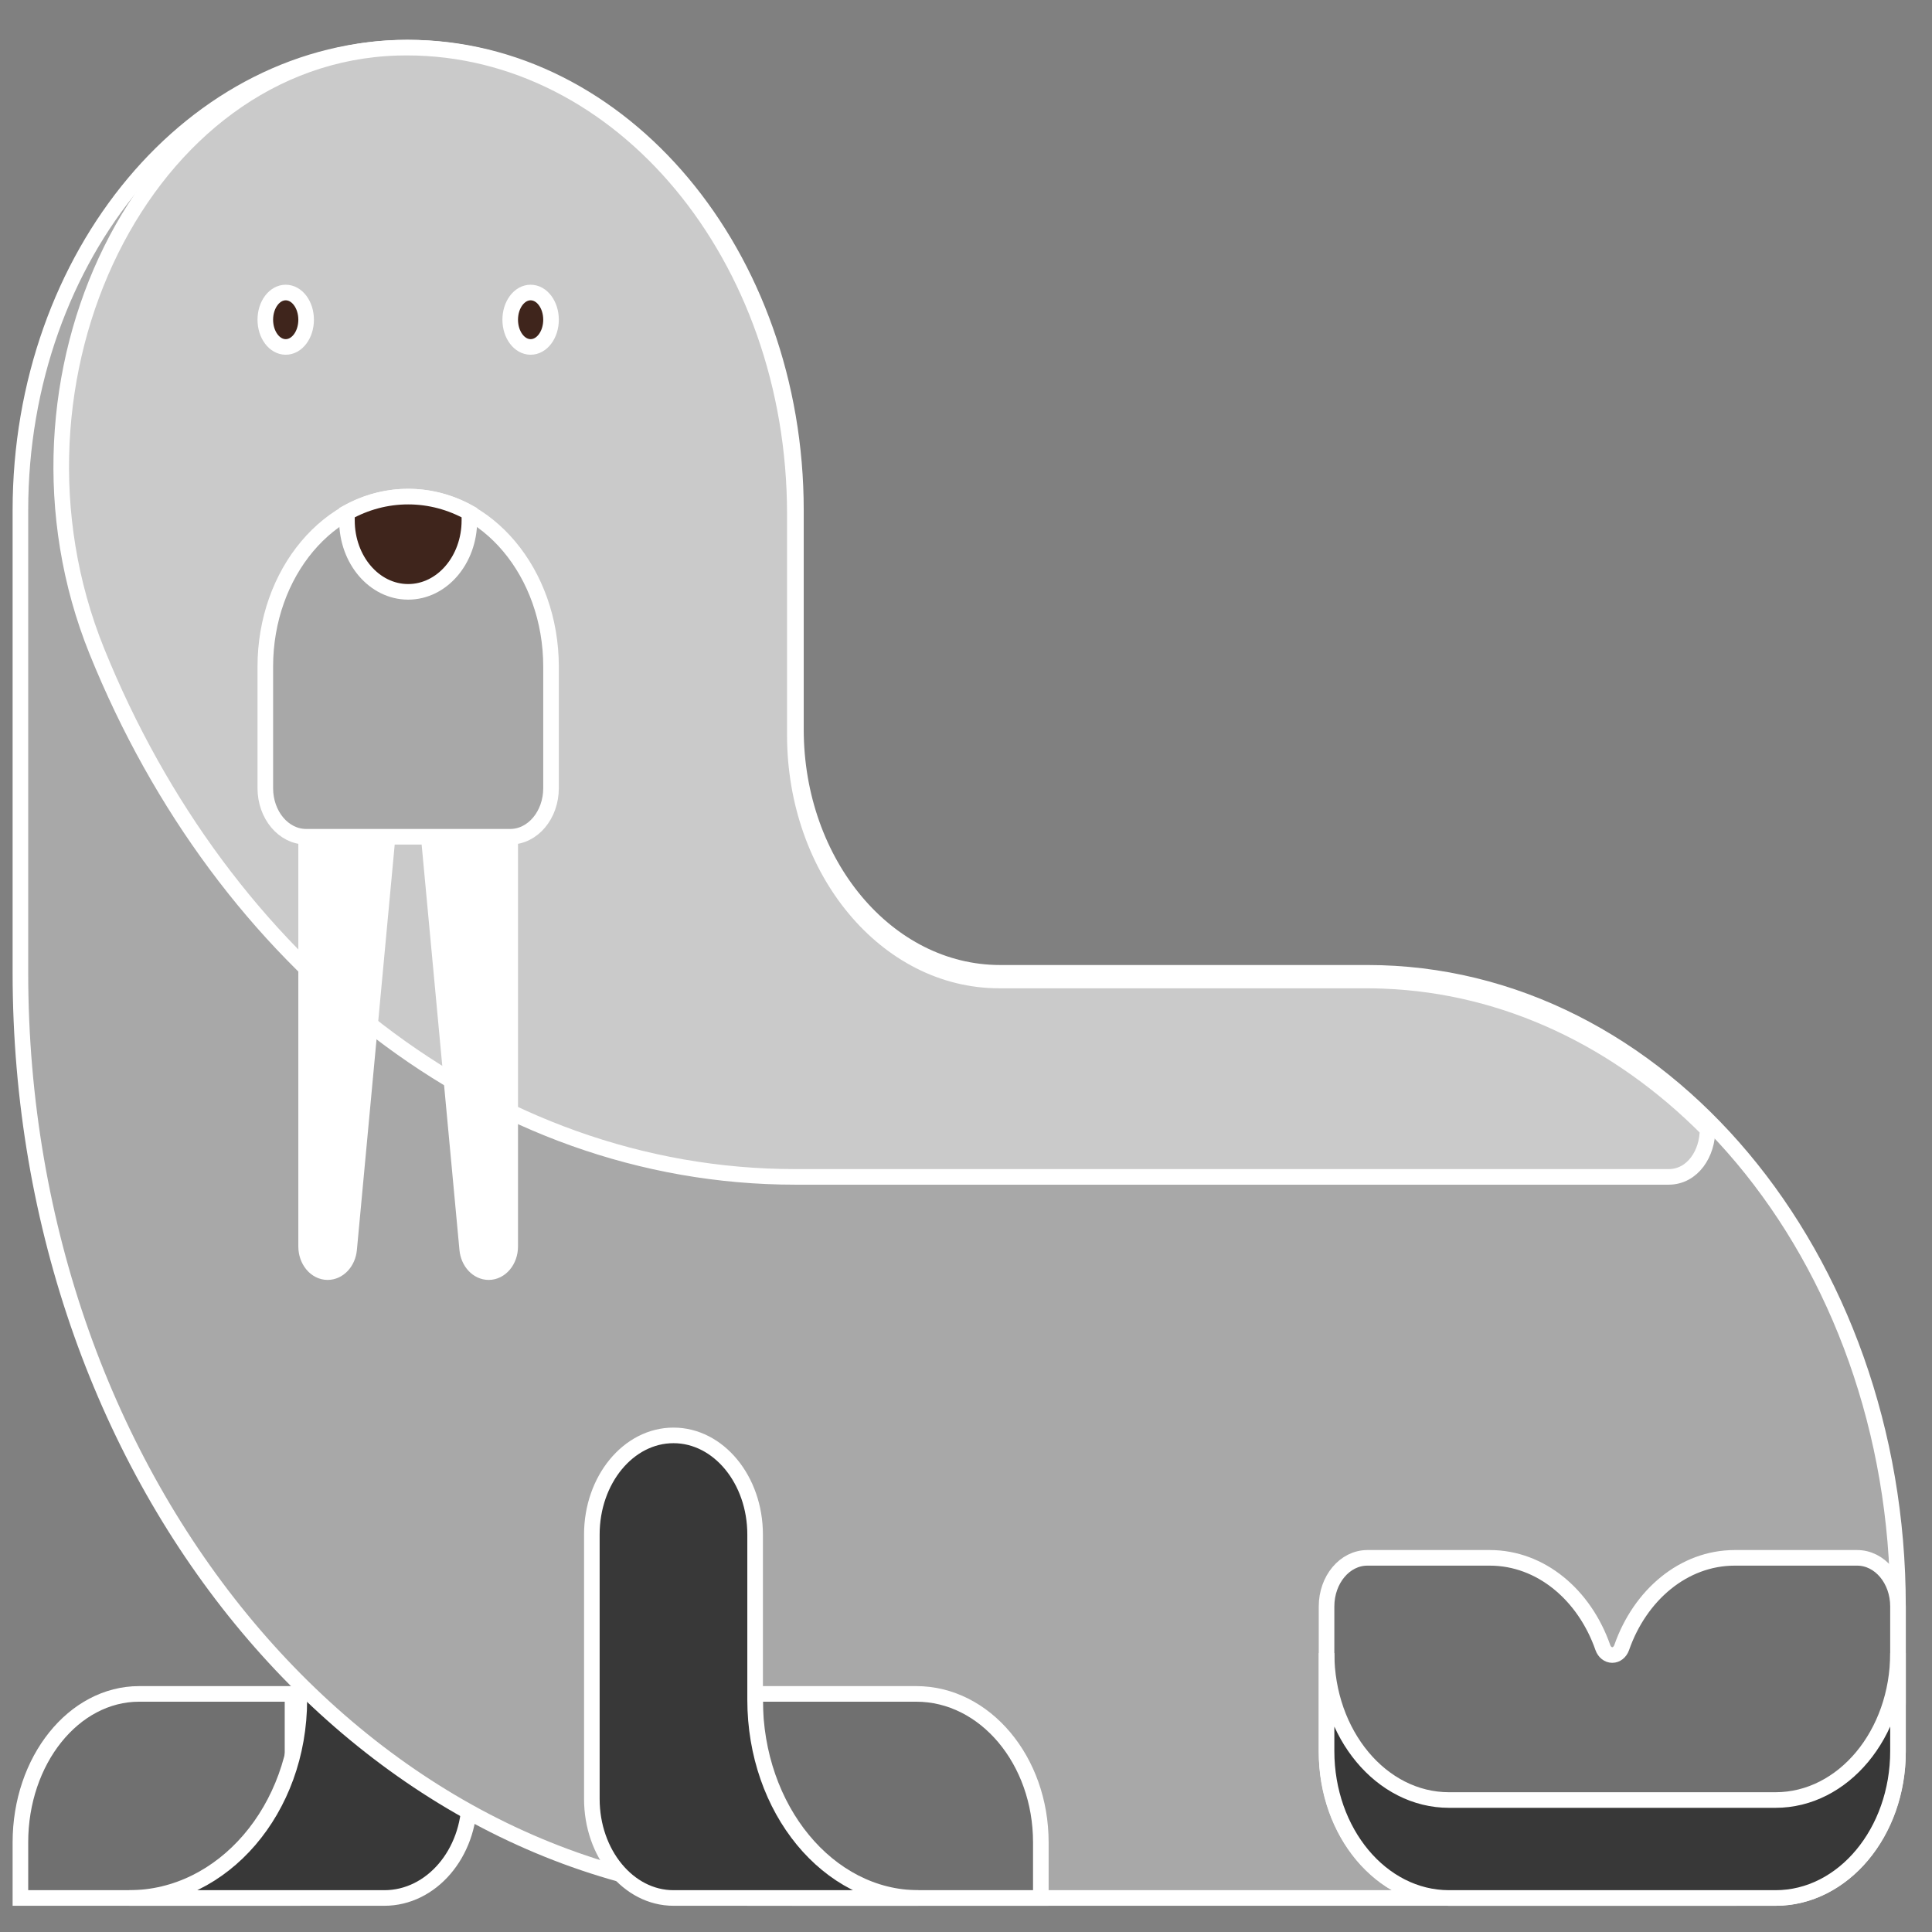
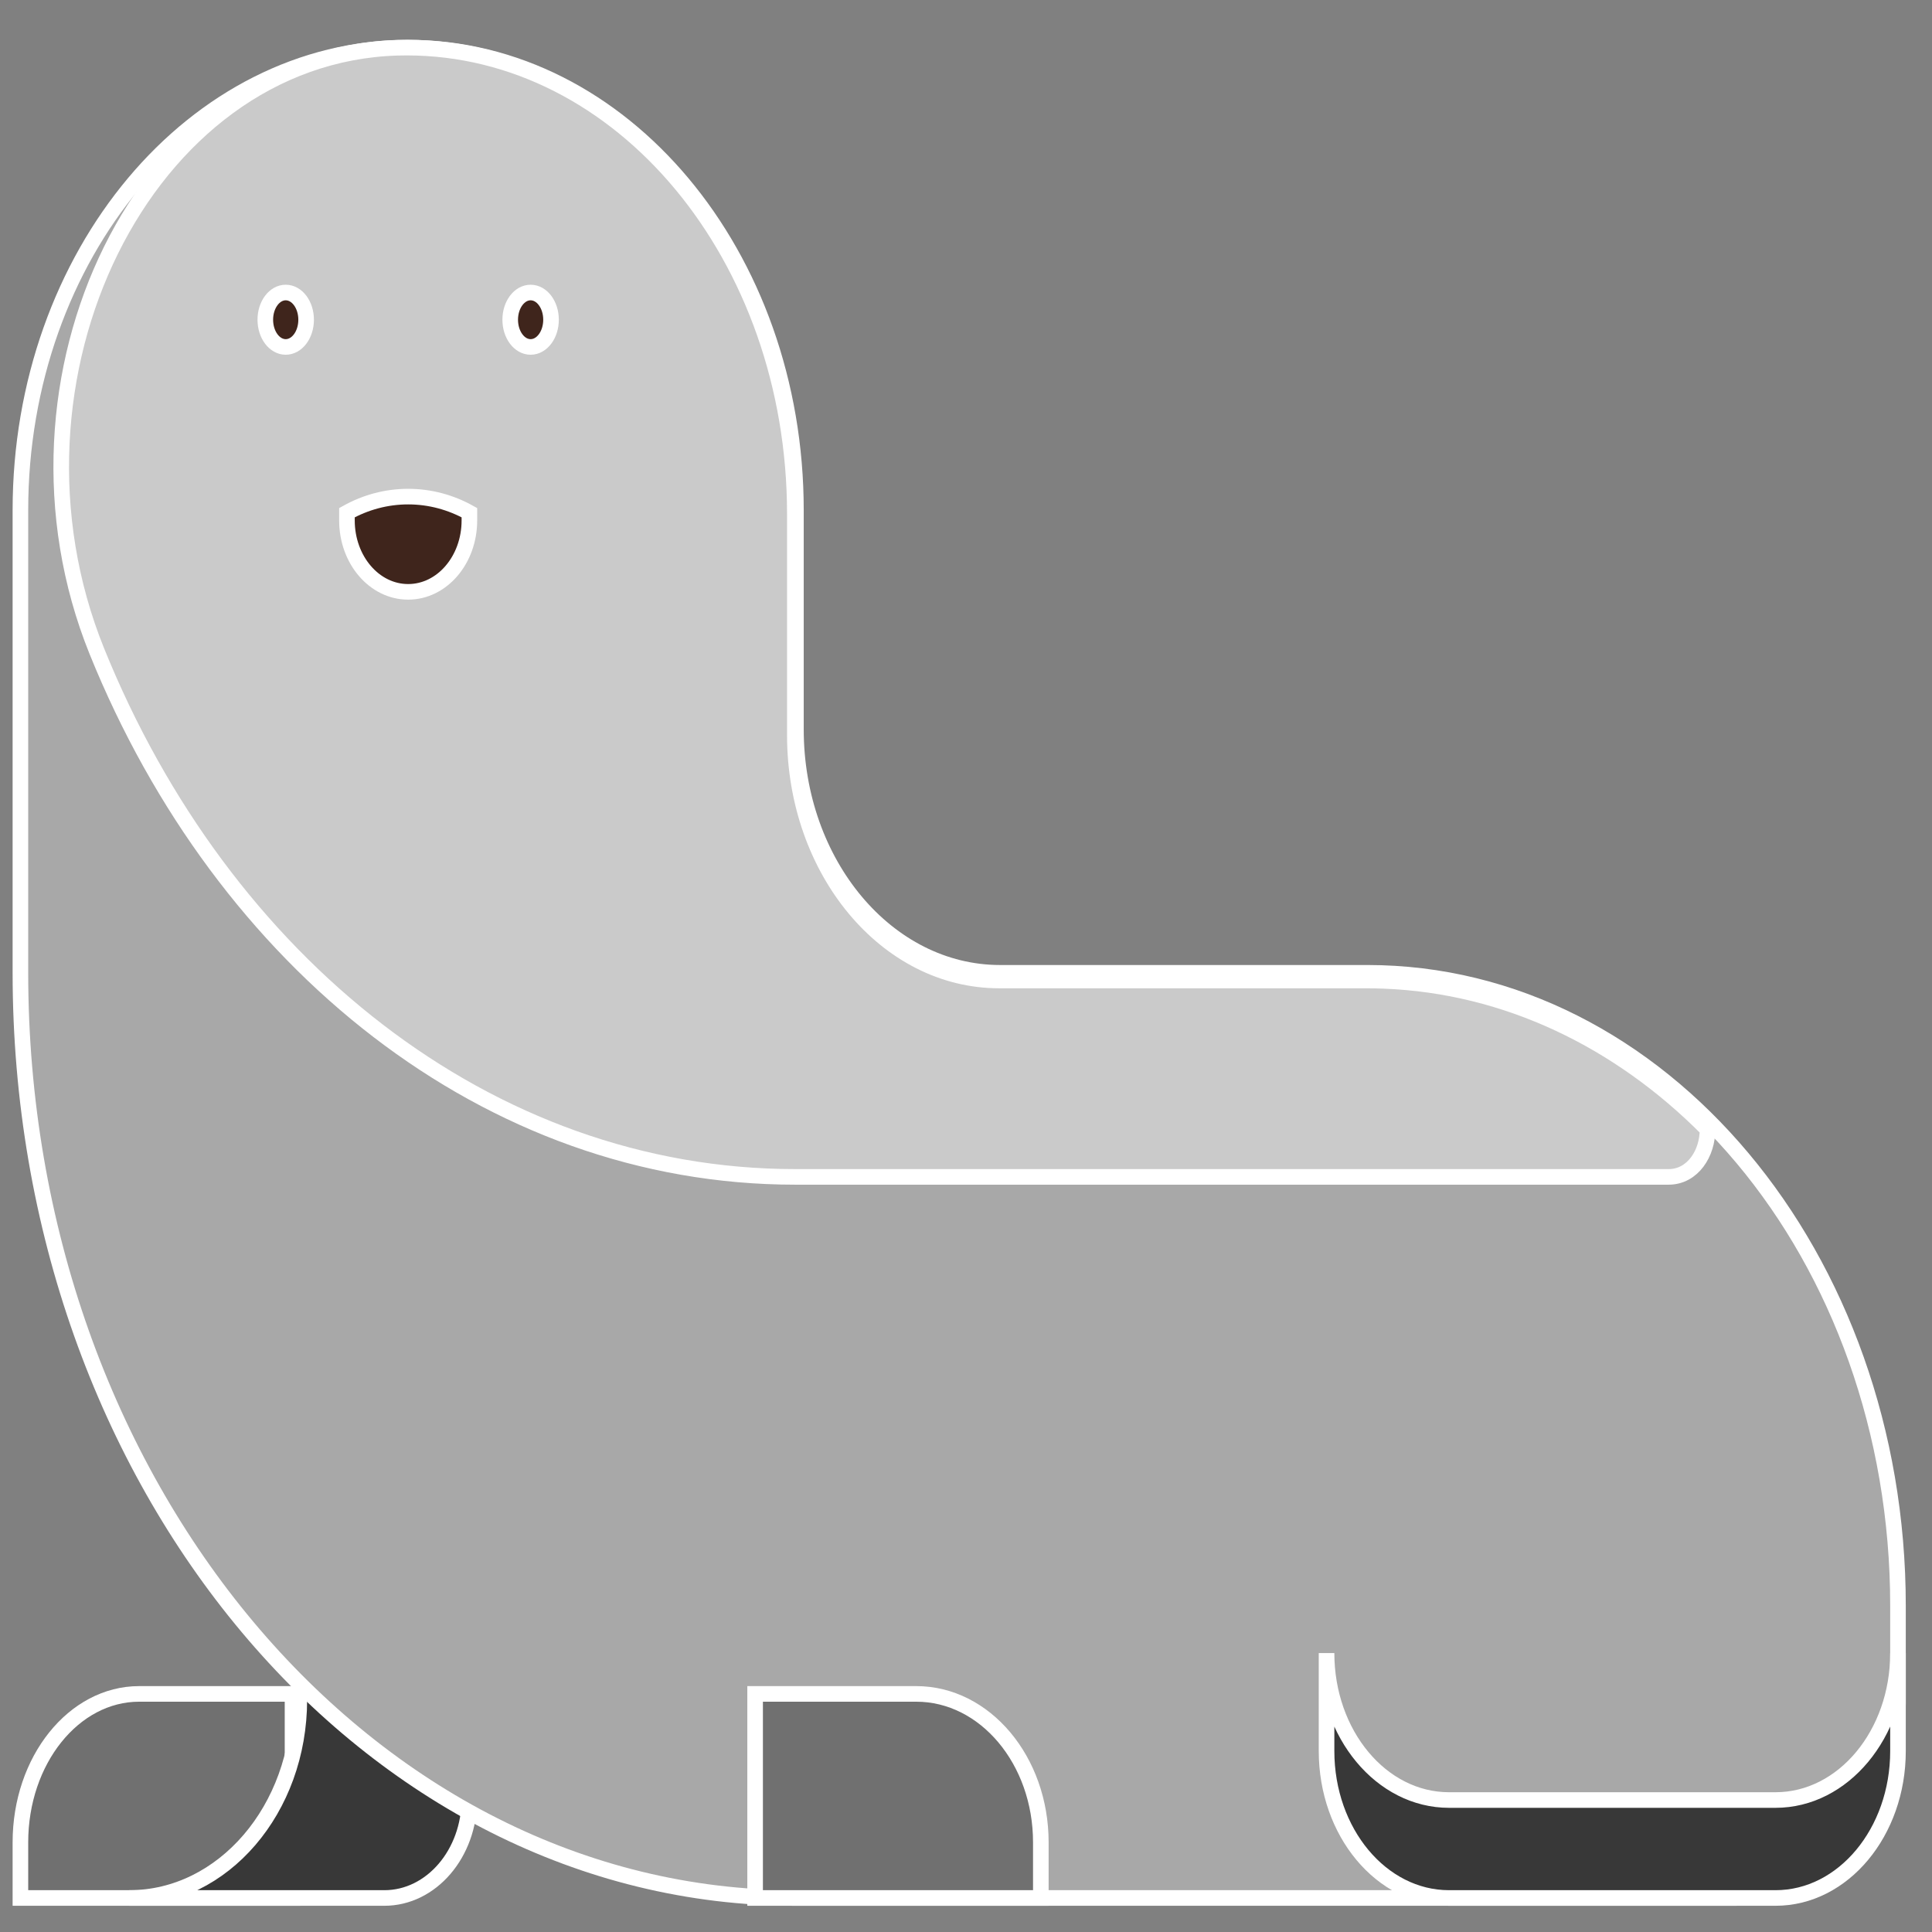
<svg xmlns="http://www.w3.org/2000/svg" width="142" height="142" xml:space="preserve" overflow="hidden">
  <rect width="100%" height="100%" fill="#808080" stroke="none" />
  <defs>
    <clipPath id="clip0">
      <rect x="1760" y="605" width="142" height="142" />
    </clipPath>
  </defs>
  <g clip-path="url(#clip0)" transform="translate(-1760 -605)">
    <path d="M1761.5 744.5 1761.5 740.409C1761.5 734.384 1765.41 729.5 1770.23 729.5L1781.5 729.5 1781.5 744.5 1761.5 744.5Z" stroke="#FFFFFF" stroke-width="1.146" stroke-linecap="butt" stroke-linejoin="miter" stroke-miterlimit="8" stroke-opacity="1" fill="#707070" fill-rule="evenodd" fill-opacity="1" />
    <path d="M1794.5 717.786 1794.5 737.214C1794.5 741.238 1791.7 744.5 1788.25 744.5L1782 744.5 1769.5 744.5C1776.4 744.5 1782 737.976 1782 729.929L1782 717.786C1782 713.762 1784.8 710.5 1788.25 710.5 1791.7 710.5 1794.5 713.762 1794.5 717.786Z" stroke="#FFFFFF" stroke-width="1.146" stroke-linecap="butt" stroke-linejoin="miter" stroke-miterlimit="8" stroke-opacity="1" fill="#383838" fill-rule="evenodd" fill-opacity="1" />
    <path d="M1899.5 723.027 1899.5 730.184C1899.5 738.091 1894.13 744.5 1887.5 744.5L1818.5 744.5C1787.02 744.5 1761.5 714.055 1761.5 676.5L1761.5 642.5C1761.5 623.722 1774.26 608.5 1790 608.5 1805.74 608.5 1818.5 623.722 1818.5 642.5L1818.5 658.605C1818.5 668.488 1825.22 676.5 1833.5 676.5L1860.5 676.5C1882.04 676.5 1899.5 697.331 1899.5 723.027Z" stroke="#FFFFFF" stroke-width="1.146" stroke-linecap="butt" stroke-linejoin="miter" stroke-miterlimit="8" stroke-opacity="1" fill="#A8A8A8" fill-rule="evenodd" fill-opacity="1" />
    <path d="M1885.5 688.003C1885.51 689.759 1884.42 691.5 1882.64 691.5L1818.45 691.5C1795.88 691.5 1776.37 675.737 1767.12 652.868 1759.01 632.805 1770.66 609.06 1789.21 608.51 1789.45 608.504 1789.68 608.5 1789.91 608.5 1805.66 608.51 1818.42 623.855 1818.42 642.782L1818.42 659.021C1818.42 668.986 1825.14 677.065 1833.43 677.065L1833.46 677.065 1860.45 677.065C1860.87 677.065 1861.29 677.078 1861.71 677.092 1870.75 677.436 1879.02 681.478 1885.5 688.003Z" stroke="#FFFFFF" stroke-width="1.146" stroke-linecap="butt" stroke-linejoin="miter" stroke-miterlimit="8" stroke-opacity="1" fill="#CACACA" fill-rule="evenodd" fill-opacity="1" />
-     <path d="M1896.5 719.5 1887.5 719.5C1883.75 719.5 1880.54 722.225 1879.19 726.101 1879.07 726.431 1878.8 726.643 1878.5 726.643 1878.2 726.643 1877.93 726.431 1877.81 726.101 1876.46 722.225 1873.25 719.5 1869.5 719.5L1860.5 719.5C1858.84 719.5 1857.5 721.099 1857.5 723.071L1857.5 733.786C1857.5 739.703 1861.53 744.5 1866.5 744.5L1878.5 744.5 1890.5 744.5C1895.47 744.5 1899.5 739.703 1899.5 733.786L1899.5 723.071C1899.5 721.099 1898.16 719.5 1896.5 719.5Z" stroke="#FFFFFF" stroke-width="1.146" stroke-linecap="butt" stroke-linejoin="miter" stroke-miterlimit="8" stroke-opacity="1" fill="#707070" fill-rule="evenodd" fill-opacity="1" />
    <path d="M1899.5 726.5 1899.5 733.7C1899.5 739.665 1895.47 744.5 1890.5 744.5L1878.5 744.5 1866.5 744.5C1861.53 744.5 1857.5 739.665 1857.5 733.7L1857.5 726.5C1857.5 732.465 1861.53 737.3 1866.5 737.3L1878.5 737.3 1890.5 737.3C1895.47 737.3 1899.5 732.465 1899.5 726.5Z" stroke="#FFFFFF" stroke-width="1.146" stroke-linecap="butt" stroke-linejoin="miter" stroke-miterlimit="8" stroke-opacity="1" fill="#383838" fill-rule="evenodd" fill-opacity="1" />
    <path d="M1836.5 740.409 1836.5 744.5 1815.5 744.5 1815.5 729.5 1827.34 729.5C1832.4 729.5 1836.5 734.384 1836.5 740.409Z" stroke="#FFFFFF" stroke-width="1.146" stroke-linecap="butt" stroke-linejoin="miter" stroke-miterlimit="8" stroke-opacity="1" fill="#707070" fill-rule="evenodd" fill-opacity="1" />
-     <path d="M1827.5 744.5 1815.5 744.5 1809.5 744.5C1806.19 744.5 1803.5 741.238 1803.5 737.214L1803.5 717.786C1803.5 713.762 1806.19 710.5 1809.5 710.5 1812.81 710.5 1815.5 713.762 1815.5 717.786L1815.5 729.929C1815.5 737.976 1820.87 744.5 1827.5 744.5Z" stroke="#FFFFFF" stroke-width="1.146" stroke-linecap="butt" stroke-linejoin="miter" stroke-miterlimit="8" stroke-opacity="1" fill="#383838" fill-rule="evenodd" fill-opacity="1" />
-     <path d="M1797.5 656.5 1797.5 666.376 1797.5 696.616C1797.5 697.657 1796.79 698.5 1795.92 698.5 1795.11 698.5 1794.43 697.778 1794.34 696.824L1791.5 666.376 1788.5 666.376 1785.66 696.824C1785.57 697.778 1784.89 698.5 1784.08 698.5 1783.21 698.5 1782.5 697.657 1782.5 696.616L1782.5 666.376 1782.5 656.5 1797.5 656.5Z" stroke="#FFFFFF" stroke-width="1.146" stroke-linecap="butt" stroke-linejoin="miter" stroke-miterlimit="8" stroke-opacity="1" fill="#FFFFFF" fill-rule="evenodd" fill-opacity="1" />
-     <path d="M1800.5 654 1800.5 662.929C1800.5 664.901 1799.16 666.5 1797.5 666.5L1782.5 666.5C1780.84 666.5 1779.5 664.901 1779.5 662.929L1779.5 654C1779.5 647.096 1784.2 641.5 1790 641.5 1795.8 641.5 1800.5 647.096 1800.5 654Z" stroke="#FFFFFF" stroke-width="1.146" stroke-linecap="butt" stroke-linejoin="miter" stroke-miterlimit="8" stroke-opacity="1" fill="#A8A8A8" fill-rule="evenodd" fill-opacity="1" />
    <path d="M1782.5 628.5C1782.5 629.605 1781.83 630.5 1781 630.5 1780.17 630.5 1779.5 629.605 1779.5 628.5 1779.5 627.396 1780.17 626.5 1781 626.5 1781.83 626.5 1782.5 627.396 1782.5 628.5Z" stroke="#FFFFFF" stroke-width="1.146" stroke-linecap="butt" stroke-linejoin="miter" stroke-miterlimit="8" stroke-opacity="1" fill="#3F251C" fill-rule="evenodd" fill-opacity="1" />
    <path d="M1799 626.5C1798.17 626.5 1797.5 627.396 1797.5 628.5 1797.5 629.605 1798.17 630.5 1799 630.5 1799.83 630.5 1800.5 629.605 1800.5 628.5 1800.5 627.396 1799.83 626.5 1799 626.5Z" stroke="#FFFFFF" stroke-width="1.146" stroke-linecap="butt" stroke-linejoin="miter" stroke-miterlimit="8" stroke-opacity="1" fill="#3F251C" fill-rule="evenodd" fill-opacity="1" />
    <path d="M1790 641.5C1788.39 641.5 1786.86 641.924 1785.5 642.681L1785.5 643.25C1785.5 646.15 1787.51 648.5 1790 648.5 1792.49 648.5 1794.5 646.15 1794.5 643.25L1794.5 642.681C1793.14 641.924 1791.61 641.5 1790 641.5Z" stroke="#FFFFFF" stroke-width="1.146" stroke-linecap="butt" stroke-linejoin="miter" stroke-miterlimit="8" stroke-opacity="1" fill="#3F251C" fill-rule="evenodd" fill-opacity="1" />
  </g>
</svg>